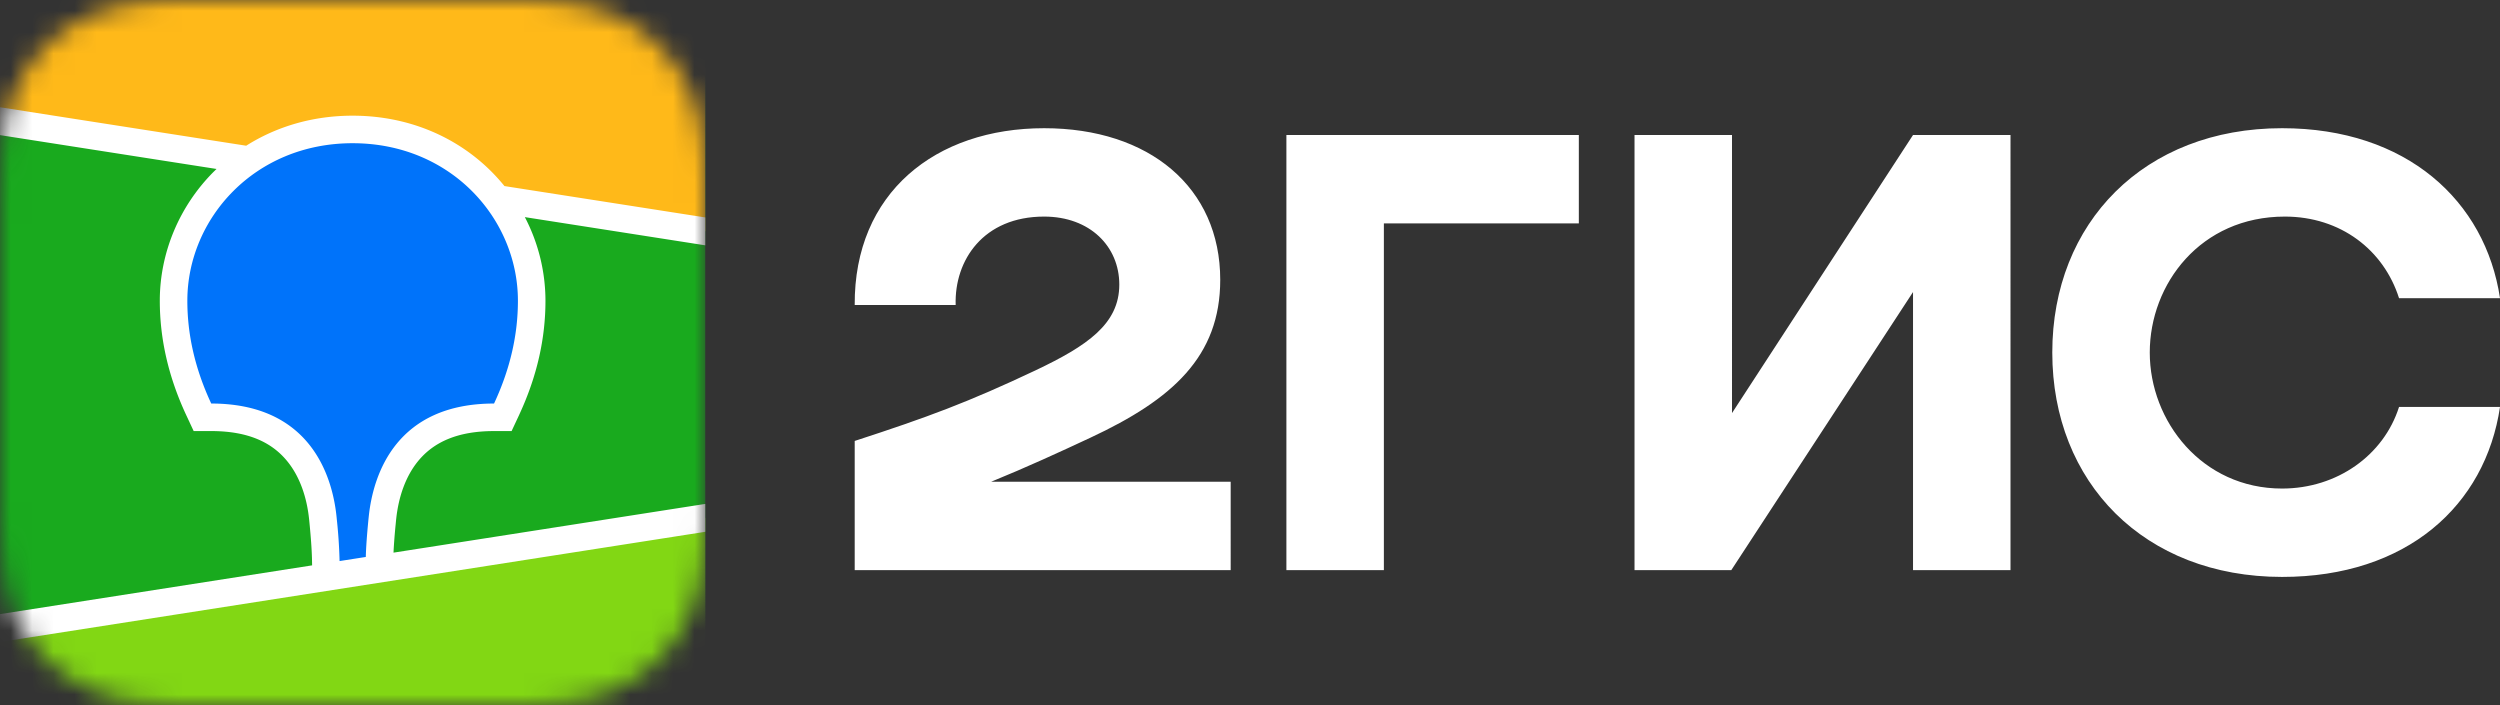
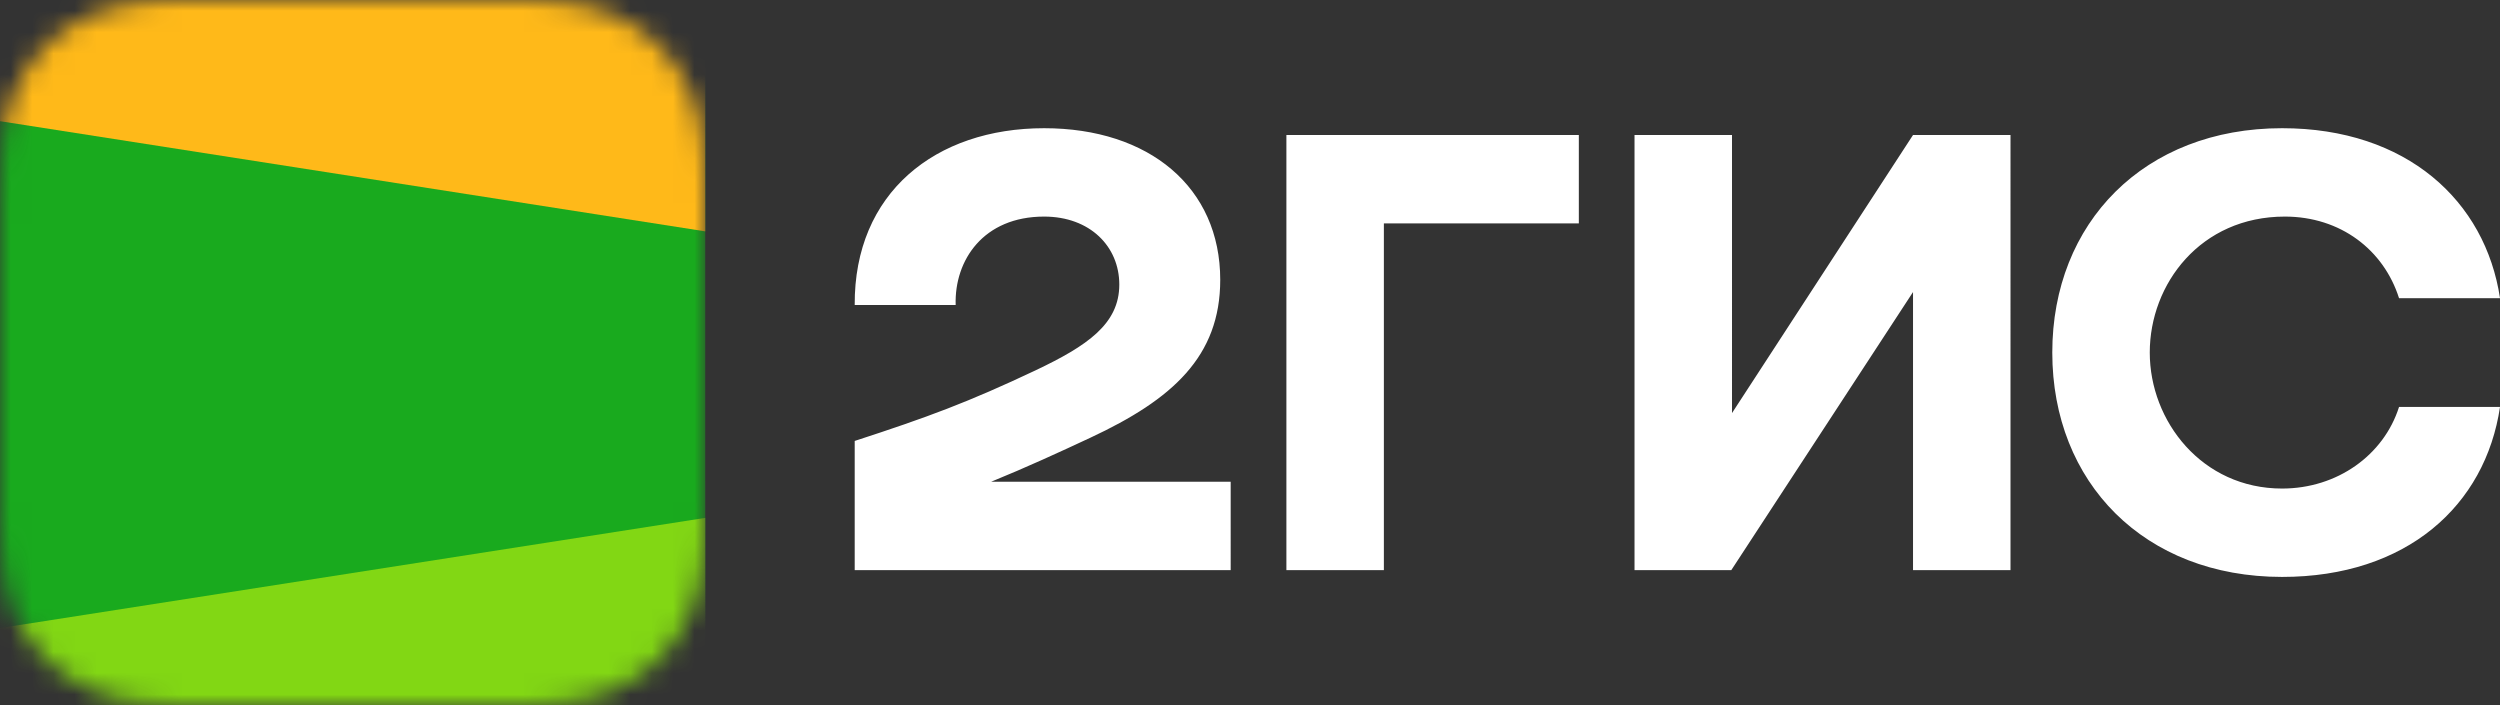
<svg xmlns="http://www.w3.org/2000/svg" fill="none" viewBox="0 0 400 112.821">
  <rect x="0" y="0" width="400" height="112.821" fill="#333333" stroke="none" />
  <mask id="a" width="34" height="33" x="22" y="18" maskUnits="userSpaceOnUse">
    <path fill="#fff" fill-rule="evenodd" d="M30.202 18.015 31.614 18l14.687.006c.223.002.362.005.5.009.728.019 1.463.061 2.183.19a7.41 7.41 0 0 1 2.075.676c.652.328 1.25.756 1.767 1.269a6.878 6.878 0 0 1 1.283 1.746c.34.657.553 1.33.684 2.052.13.712.173 1.438.192 2.158.01.33.014.66.015.991l.002.589v13.037c0 .392 0 .785-.002 1.178-.002.33-.005.66-.015.99-.02.72-.062 1.447-.192 2.158a7.202 7.202 0 0 1-.684 2.052 6.897 6.897 0 0 1-1.283 1.747 6.975 6.975 0 0 1-1.767 1.269 7.406 7.406 0 0 1-2.075.676c-.72.128-1.455.17-2.183.19L44.607 51l-13.906-.008a27.229 27.229 0 0 1-.499-.01c-.728-.018-1.463-.061-2.183-.189a7.405 7.405 0 0 1-2.074-.676 6.963 6.963 0 0 1-3.052-3.016 7.236 7.236 0 0 1-.684-2.052c-.13-.711-.172-1.438-.191-2.157-.01-.33-.013-.661-.015-.991L22 41.31V28.275c0-.392 0-.785.003-1.177.002-.33.006-.66.015-.991.02-.72.062-1.446.191-2.158a7.231 7.231 0 0 1 .684-2.052 6.95 6.95 0 0 1 3.051-3.016 7.409 7.409 0 0 1 2.075-.676c.72-.128 1.455-.17 2.183-.19z" clip-rule="evenodd" />
  </mask>
  <g stroke-width=".292" mask="url(#a)" transform="matrix(3.419 0 0 3.419 -75.214 -61.538)">
    <path fill="#19aa1e" d="M22 17.998h33.003v33.003H22Z" />
    <path fill="#ffb919" fill-rule="evenodd" d="M22 17.998h33.003v10.828L22 23.67Z" clip-rule="evenodd" />
    <path fill="#82d714" fill-rule="evenodd" d="m22 47.39 33.003-5.156V51H22Z" clip-rule="evenodd" />
-     <path fill="#fff" fill-rule="evenodd" d="m22 23.018 11.52 1.8c1.434-.908 3.14-1.406 4.981-1.406 2.55 0 4.842.955 6.51 2.631.21.212.408.433.595.663l9.397 1.468v1.305l-8.443-1.32a8.472 8.472 0 0 1 .965 3.914c0 1.768-.395 3.531-1.213 5.301l-.024.054-.348.744h-.82c-1.696 0-2.82.507-3.556 1.406-.577.705-.911 1.657-1.023 2.695l-.004.032-.016.166-.007.072-.014.141c-.043.464-.071.857-.086 1.177l14.589-2.28v1.305L22 48.043v-1.305l14.605-2.282-.006-.293-.002-.082-.002-.043-.002-.065c-.013-.355-.046-.81-.098-1.362l-.01-.105-.018-.181c-.104-1.044-.433-2.007-1.01-2.723-.727-.905-1.84-1.42-3.523-1.43h-.872l-.347-.744c-.834-1.788-1.238-3.569-1.238-5.355 0-2.246.911-4.418 2.515-6.03l.14-.137L22 24.322Z" clip-rule="evenodd" />
-     <path fill="#0073fa" fill-rule="evenodd" d="M38.501 24.701c4.608 0 7.735 3.546 7.735 7.372 0 1.536-.335 3.134-1.117 4.81-4.533 0-5.652 3.246-5.864 5.29l-.014.135c-.071.73-.113 1.315-.124 1.755l-1.228.192v-.04a23.516 23.516 0 0 0-.132-1.945l-.003-.036c-.196-2.039-1.291-5.351-5.87-5.351-.783-1.676-1.118-3.274-1.118-4.81 0-3.826 3.128-7.372 7.735-7.372z" clip-rule="evenodd" />
  </g>
  <path fill="#fff" fill-rule="evenodd" d="M167.056 20.513c-17.38 0-30.413 10.335-30.304 28.284h16.154c-.222-7.18 4.455-14.144 14.15-14.144 7.35 0 12.031 4.786 12.031 10.879 0 6.31-5.128 9.791-13.367 13.709-10.807 5.111-17.269 7.504-28.968 11.31v20.67h60.157V77.077h-38.321c5.583-2.274 11.019-4.77 15.932-7.07 13.032-6.09 20.718-12.944 20.718-25.234 0-14.797-11.361-24.26-28.182-24.26zM221.42 35.74h31.193V21.6h-46.79v69.62h15.597zM277.12 21.6h-15.596v69.62h15.484l29.076-44.492v44.493h15.597V21.6h-15.597l-28.964 44.492zM400 65.111h-16.154c-2.451 7.727-9.914 13.057-18.714 13.057-12.814 0-21.17-10.77-21.17-21.758s8.134-21.757 21.614-21.757c8.913 0 15.819 5.333 18.27 13.056H400c-2.338-15.555-14.926-27.196-34.868-27.196-22.058 0-36.766 15.121-36.766 35.897 0 20.776 14.708 35.898 36.766 35.898 19.942 0 32.53-11.42 34.868-27.197z" clip-rule="evenodd" />
</svg>